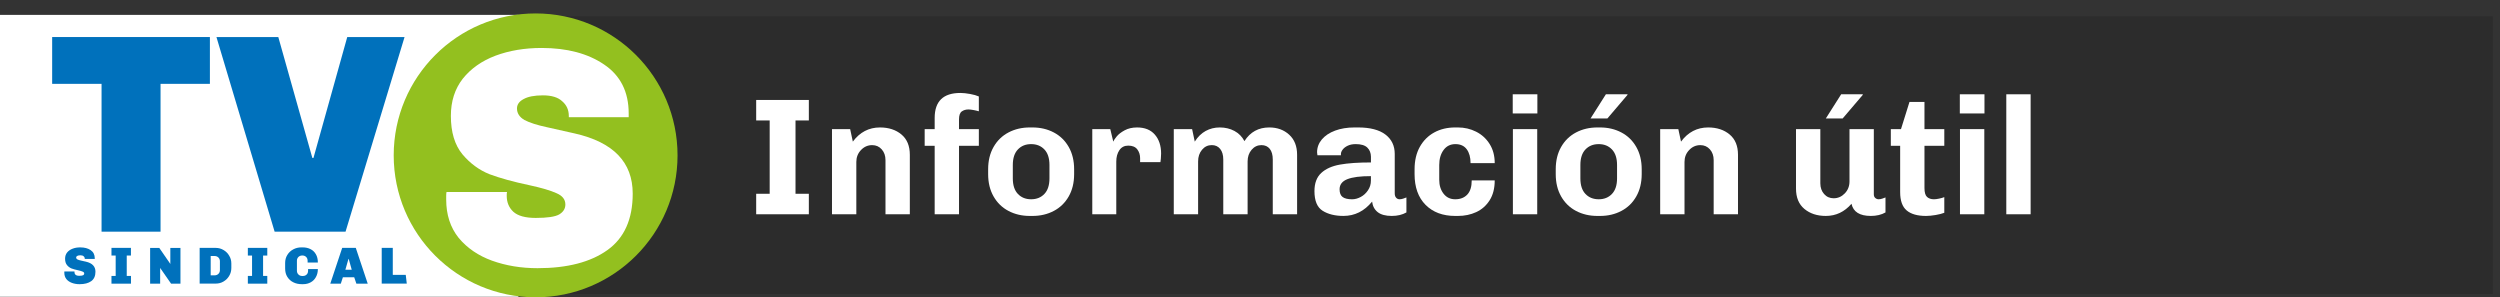
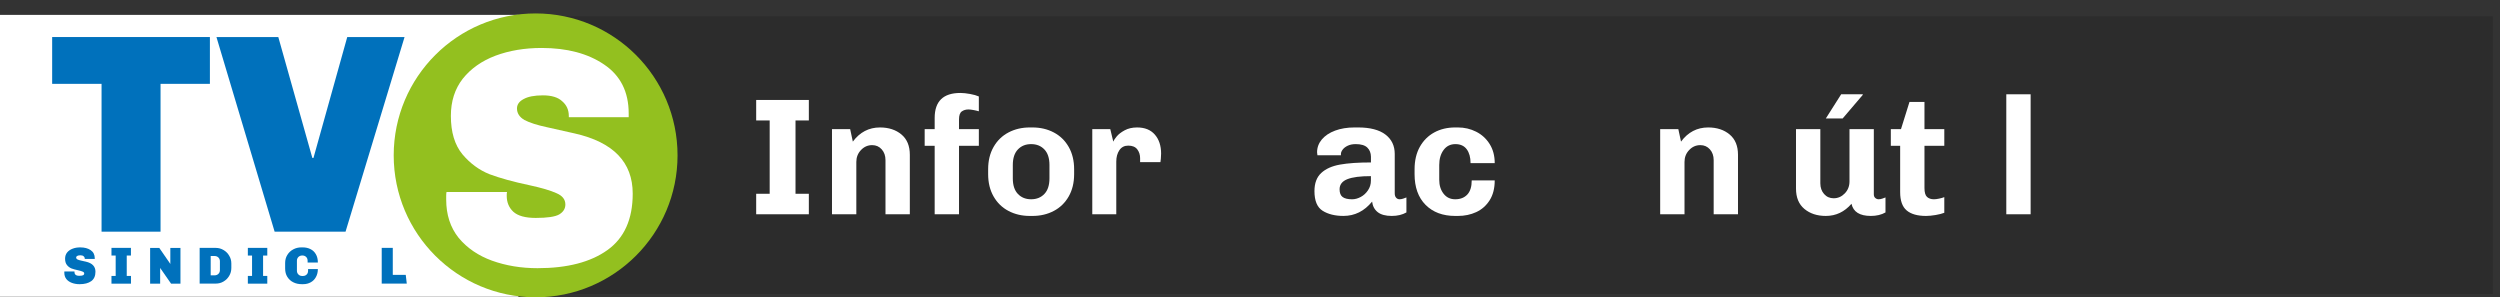
<svg xmlns="http://www.w3.org/2000/svg" xmlns:ns1="http://sodipodi.sourceforge.net/DTD/sodipodi-0.dtd" xmlns:ns2="http://www.inkscape.org/namespaces/inkscape" version="1.1" id="Capa_1" ns1:docname="frisogaleriaamarillo.svg" ns2:version="0.92.2 (5c3e80d, 2017-08-06)" x="0px" y="0px" width="180.029px" height="21.41px" viewBox="0 0 180.029 21.41" enable-background="new 0 0 180.029 21.41" xml:space="preserve">
  <rect x="0" y="0" width="180.029" height="21.41" fill="#333333" stroke="none" />
  <ns1:namedview id="namedview33" ns2:window-height="1027" ns2:window-maximized="1" ns2:current-layer="Capa_1" ns2:window-width="1920" ns2:window-x="-8" ns2:pageopacity="0" ns2:window-y="-8" ns2:pageshadow="2" pagecolor="#ffffff" borderopacity="1" ns2:cy="10.7045" ns2:cx="28.907623" bordercolor="#666666" guidetolerance="10" gridtolerance="10" ns2:zoom="21.932489" showgrid="false" objecttolerance="10">
	</ns1:namedview>
  <g>
    <rect id="rect2_1_" x="0.511" y="1.171" opacity="0.3" fill="#1D1D1B" enable-background="new    " width="179" height="20" />
    <g id="g30_1_" transform="translate(0.181,0.432)">
      <rect id="rect4_1_" x="-0.181" y="0.64" fill="#FFFFFF" width="37.332" height="20.3" />
      <path id="path6_1_" ns2:connector-curvature="0" fill="#0071BC" d="M14.934,5.606H11.38v10.645H7.132V5.606H3.575V2.235    h11.359V5.606z" />
      <path id="path8_1_" ns2:connector-curvature="0" fill="#0071BC" d="M24.702,16.251h-5.107L15.405,2.235h4.455l2.451,8.704    h0.082l2.432-8.704h4.127L24.702,16.251z" />
      <path id="path10_1_" ns2:connector-curvature="0" fill="#93C01F" d="M48.61,10.756c0,5.645-4.576,10.221-10.221,10.221    s-10.219-4.576-10.219-10.221c0-5.646,4.576-10.221,10.219-10.221C44.034,0.535,48.61,5.111,48.61,10.756" />
      <path id="path12_1_" ns2:connector-curvature="0" fill="#FFFFFF" d="M38.825,3.022c1.826,0,3.324,0.396,4.492,1.189    c1.184,0.795,1.775,1.97,1.775,3.527v0.27H40.78v-0.09c0-0.435-0.158-0.785-0.473-1.055c-0.299-0.285-0.764-0.428-1.393-0.428    c-0.613,0-1.078,0.091-1.393,0.27c-0.314,0.166-0.473,0.391-0.473,0.674c0,0.345,0.18,0.621,0.539,0.832    c0.375,0.195,0.912,0.367,1.617,0.518l2,0.449c2.783,0.629,4.178,2.073,4.178,4.334c0,1.844-0.607,3.197-1.82,4.064    c-1.213,0.869-2.891,1.305-5.031,1.305c-1.184,0-2.275-0.18-3.279-0.541c-0.988-0.357-1.789-0.904-2.402-1.639    c-0.6-0.748-0.9-1.67-0.9-2.764v-0.27c0-0.121,0.01-0.211,0.023-0.271h4.357c-0.016,0.047-0.021,0.137-0.021,0.271    c0,0.465,0.156,0.848,0.471,1.146c0.33,0.301,0.869,0.449,1.619,0.449c0.822,0,1.385-0.082,1.684-0.248    c0.301-0.182,0.449-0.418,0.449-0.719c0-0.359-0.209-0.629-0.629-0.809c-0.42-0.195-1.078-0.389-1.977-0.584    c-1.139-0.24-2.09-0.502-2.854-0.787c-0.748-0.299-1.4-0.779-1.955-1.437c-0.555-0.675-0.83-1.595-0.83-2.763    c0-1.049,0.283-1.939,0.854-2.674c0.584-0.734,1.371-1.287,2.359-1.662C36.489,3.209,37.596,3.022,38.825,3.022z" />
      <path id="path14_1_" ns2:connector-curvature="0" fill="#0071BC" d="M5.596,17.383c0.305,0,0.555,0.064,0.75,0.197    c0.197,0.133,0.297,0.33,0.297,0.59v0.045H5.923V18.2c0-0.072-0.027-0.131-0.08-0.176c-0.049-0.047-0.127-0.072-0.232-0.072    c-0.102,0-0.178,0.016-0.23,0.045c-0.053,0.027-0.078,0.066-0.078,0.113c0,0.057,0.029,0.104,0.09,0.139    c0.062,0.033,0.152,0.062,0.271,0.086l0.332,0.074c0.467,0.105,0.697,0.348,0.697,0.725c0,0.309-0.102,0.533-0.303,0.68    c-0.203,0.145-0.482,0.219-0.842,0.219c-0.197,0-0.379-0.031-0.547-0.092c-0.164-0.061-0.299-0.15-0.4-0.273    c-0.1-0.125-0.15-0.277-0.15-0.461v-0.045c0-0.02,0-0.035,0.004-0.045h0.729c-0.004,0.008-0.004,0.023-0.004,0.045    c0,0.078,0.025,0.143,0.078,0.191c0.055,0.051,0.145,0.076,0.271,0.076c0.137,0,0.23-0.016,0.281-0.043    c0.049-0.029,0.074-0.068,0.074-0.119c0-0.061-0.035-0.105-0.105-0.135c-0.068-0.033-0.18-0.066-0.33-0.1    C5.26,18.993,5.1,18.948,4.971,18.901c-0.125-0.051-0.232-0.129-0.324-0.24c-0.094-0.111-0.141-0.266-0.141-0.461    c0-0.176,0.047-0.322,0.143-0.445c0.098-0.123,0.23-0.215,0.396-0.277C5.208,17.413,5.391,17.383,5.596,17.383z" />
      <path id="path16_1_" ns2:connector-curvature="0" fill="#0071BC" d="M9.251,17.971H8.946v1.467h0.305v0.557H7.846v-0.557    h0.303v-1.467H7.846v-0.553h1.402v0.553H9.251z" />
      <path id="path18_1_" ns2:connector-curvature="0" fill="#0071BC" d="M12.813,19.993h-0.676l-0.773-1.113l-0.012-0.027v1.143    H10.63v-2.574h0.66l0.787,1.141l0.008,0.027v-1.168h0.729V19.993z" />
      <path id="path20_1_" ns2:connector-curvature="0" fill="#0071BC" d="M15.354,17.419c0.207,0,0.395,0.053,0.562,0.154    c0.174,0.102,0.311,0.238,0.408,0.41c0.105,0.17,0.154,0.355,0.154,0.561v0.322c0,0.205-0.051,0.396-0.154,0.566    c-0.1,0.17-0.234,0.307-0.408,0.408c-0.17,0.102-0.355,0.15-0.562,0.15h-1.158v-2.574h1.158V17.419z M14.991,19.395h0.289    c0.105,0,0.193-0.035,0.268-0.107c0.072-0.072,0.107-0.162,0.107-0.266V18.38c0-0.104-0.035-0.193-0.107-0.268    c-0.072-0.07-0.162-0.107-0.268-0.107h-0.289V19.395z" />
      <path id="path22_1_" ns2:connector-curvature="0" fill="#0071BC" d="M19.067,17.971h-0.303v1.467h0.303v0.557h-1.4v-0.557    h0.303v-1.467h-0.303v-0.553h1.4V17.971z" />
      <path id="path24_1_" ns2:connector-curvature="0" fill="#0071BC" d="M21.618,17.383c0.209,0,0.395,0.041,0.557,0.123    c0.164,0.08,0.295,0.203,0.389,0.367c0.096,0.162,0.145,0.363,0.145,0.602h-0.738v-0.133c0-0.113-0.037-0.205-0.109-0.273    c-0.068-0.066-0.158-0.102-0.266-0.102h-0.02c-0.105,0-0.193,0.037-0.268,0.107c-0.072,0.074-0.107,0.162-0.107,0.268v0.725    c0,0.105,0.035,0.195,0.107,0.266c0.074,0.074,0.162,0.109,0.268,0.109h0.053c0.107,0,0.195-0.031,0.268-0.1    c0.07-0.064,0.107-0.158,0.107-0.275v-0.123h0.705c0,0.219-0.047,0.412-0.141,0.578c-0.09,0.164-0.215,0.291-0.375,0.377    c-0.16,0.088-0.34,0.133-0.543,0.133h-0.104c-0.225,0-0.428-0.045-0.609-0.137c-0.18-0.088-0.322-0.221-0.428-0.391    s-0.156-0.369-0.156-0.6v-0.398c0-0.217,0.051-0.408,0.156-0.578c0.107-0.174,0.25-0.309,0.428-0.402    c0.178-0.096,0.371-0.143,0.578-0.143H21.618z" />
-       <path id="path26_1_" ns2:connector-curvature="0" fill="#0071BC" d="M26.299,19.993h-0.818l-0.154-0.457H24.51l-0.148,0.457    h-0.758l0.857-2.574h0.979L26.299,19.993z M24.913,18.212l-0.223,0.779h0.457l-0.217-0.779H24.913z" />
      <path id="path28_1_" ns2:connector-curvature="0" fill="#0071BC" d="M28.104,19.364h0.934l0.074,0.629h-1.805v-2.574h0.797    V19.364z" />
    </g>
    <g>
      <path fill="#FFFFFF" d="M54.454,7.198h3.792v1.476h-0.96v5.28h0.96v1.476h-3.792v-1.476h0.972v-5.28h-0.972V7.198z" />
      <path fill="#FFFFFF" d="M61.414,10.198c0.504-0.68,1.156-1.02,1.956-1.02c0.624,0,1.138,0.168,1.542,0.504    s0.606,0.824,0.606,1.464v4.284h-1.753v-3.899c0-0.312-0.09-0.571-0.27-0.774c-0.18-0.204-0.41-0.306-0.69-0.306    c-0.312,0-0.58,0.118-0.804,0.354s-0.336,0.521-0.336,0.857v3.769h-1.752V9.298h1.308L61.414,10.198z" />
      <path fill="#FFFFFF" d="M70.103,7.924c-0.152-0.028-0.272-0.042-0.36-0.042c-0.192,0-0.354,0.048-0.486,0.144    c-0.132,0.096-0.197,0.288-0.197,0.576v0.696h1.428v1.2h-1.428v4.932h-1.753v-4.932h-0.72v-1.2h0.72V8.494    c0-1.2,0.616-1.8,1.849-1.8c0.2,0,0.432,0.024,0.696,0.072c0.264,0.048,0.476,0.108,0.636,0.18v1.068    C70.382,7.982,70.254,7.952,70.103,7.924z" />
      <path fill="#FFFFFF" d="M76.96,14.146c-0.261,0.456-0.618,0.805-1.074,1.044c-0.456,0.24-0.968,0.36-1.536,0.36h-0.192    c-0.567,0-1.08-0.12-1.535-0.36c-0.456-0.239-0.814-0.588-1.074-1.044c-0.261-0.456-0.391-0.992-0.391-1.607V12.19    c0-0.616,0.13-1.152,0.391-1.608c0.26-0.456,0.618-0.804,1.074-1.044c0.455-0.24,0.968-0.36,1.535-0.36h0.192    c0.568,0,1.08,0.12,1.536,0.36c0.456,0.24,0.813,0.588,1.074,1.044c0.26,0.456,0.39,0.992,0.39,1.608v0.349    C77.35,13.154,77.22,13.69,76.96,14.146z M75.208,10.762c-0.244-0.256-0.562-0.384-0.954-0.384c-0.393,0-0.71,0.128-0.954,0.384    s-0.366,0.628-0.366,1.116v0.972c0,0.488,0.122,0.86,0.366,1.116s0.562,0.384,0.954,0.384c0.392,0,0.71-0.128,0.954-0.384    c0.243-0.256,0.365-0.628,0.365-1.116v-0.972C75.573,11.39,75.451,11.018,75.208,10.762z" />
      <path fill="#FFFFFF" d="M82.102,11.398c0-0.248-0.068-0.462-0.204-0.642c-0.137-0.18-0.353-0.27-0.648-0.27    c-0.28,0-0.494,0.11-0.642,0.33c-0.148,0.22-0.223,0.494-0.223,0.822v3.792h-1.728V9.298h1.296l0.216,0.9    c0.032-0.088,0.114-0.212,0.246-0.372s0.324-0.308,0.576-0.444c0.252-0.136,0.55-0.204,0.894-0.204    c0.553,0,0.979,0.172,1.278,0.516c0.3,0.344,0.45,0.8,0.45,1.368c0,0.12-0.006,0.24-0.018,0.36    c-0.013,0.12-0.022,0.204-0.03,0.252h-1.464V11.398z" />
-       <path fill="#FFFFFF" d="M88.894,9.43c0.312,0.168,0.552,0.412,0.72,0.732c0.416-0.656,1.012-0.984,1.788-0.984    c0.576,0,1.055,0.174,1.434,0.522c0.381,0.348,0.57,0.83,0.57,1.446v4.284h-1.752v-3.937c0-0.335-0.072-0.593-0.215-0.773    c-0.145-0.18-0.344-0.27-0.602-0.27c-0.279,0-0.515,0.112-0.707,0.336c-0.192,0.224-0.288,0.504-0.288,0.84v3.804H88.09v-3.937    c0-0.328-0.074-0.583-0.223-0.768c-0.147-0.184-0.35-0.276-0.605-0.276c-0.28,0-0.515,0.112-0.702,0.336    c-0.188,0.224-0.282,0.504-0.282,0.84v3.804h-1.752V9.298h1.32c0.048,0.2,0.111,0.5,0.191,0.9c0.216-0.344,0.479-0.6,0.786-0.768    s0.646-0.252,1.014-0.252C88.23,9.178,88.581,9.262,88.894,9.43z" />
      <path fill="#FFFFFF" d="M98.464,10.63c-0.172-0.168-0.451-0.252-0.834-0.252c-0.225,0-0.416,0.038-0.576,0.114    s-0.283,0.17-0.367,0.282c-0.084,0.112-0.125,0.216-0.125,0.312v0.096H94.87c-0.018-0.096-0.025-0.168-0.025-0.216    c0-0.344,0.115-0.652,0.342-0.924c0.229-0.271,0.547-0.484,0.955-0.636s0.875-0.228,1.404-0.228h0.252    c0.863,0,1.52,0.17,1.967,0.51c0.449,0.34,0.672,0.806,0.672,1.398v2.832c0,0.145,0.035,0.253,0.104,0.324    c0.066,0.072,0.148,0.108,0.246,0.108c0.078,0,0.168-0.016,0.264-0.048c0.096-0.031,0.172-0.061,0.227-0.084v1.08    c-0.295,0.168-0.646,0.252-1.055,0.252c-0.439,0-0.777-0.09-1.008-0.27c-0.232-0.181-0.369-0.435-0.408-0.763    c-0.561,0.688-1.248,1.032-2.064,1.032c-0.607,0-1.107-0.124-1.5-0.372s-0.588-0.72-0.588-1.416c0-0.567,0.162-1.002,0.486-1.302    c0.324-0.301,0.773-0.502,1.35-0.606c0.576-0.104,1.32-0.155,2.232-0.155v-0.408C98.721,11.018,98.635,10.798,98.464,10.63z     M97.022,12.904c-0.371,0.148-0.557,0.391-0.557,0.727c0,0.264,0.074,0.449,0.221,0.558c0.148,0.108,0.375,0.162,0.68,0.162    c0.207,0,0.414-0.056,0.623-0.168s0.383-0.272,0.521-0.479c0.141-0.209,0.211-0.44,0.211-0.696v-0.324    C97.962,12.682,97.395,12.756,97.022,12.904z" />
      <path fill="#FFFFFF" d="M103.954,13.949c0.207,0.268,0.488,0.401,0.84,0.401c0.367,0,0.658-0.114,0.871-0.342    c0.211-0.228,0.316-0.565,0.316-1.015h1.656c0,0.568-0.121,1.045-0.365,1.429s-0.566,0.668-0.967,0.853    c-0.4,0.184-0.84,0.275-1.32,0.275h-0.191c-0.896,0-1.607-0.266-2.137-0.799c-0.527-0.531-0.791-1.27-0.791-2.213V12.19    c0-0.624,0.125-1.162,0.377-1.614c0.254-0.452,0.6-0.798,1.039-1.038c0.439-0.24,0.943-0.36,1.512-0.36h0.191    c0.473,0,0.91,0.102,1.314,0.306c0.404,0.204,0.729,0.5,0.973,0.888c0.244,0.388,0.365,0.846,0.365,1.374h-1.74    c0-0.416-0.092-0.748-0.275-0.996c-0.184-0.248-0.455-0.372-0.816-0.372c-0.359,0-0.645,0.142-0.852,0.426    c-0.209,0.284-0.312,0.643-0.312,1.074v1.068C103.641,13.346,103.745,13.68,103.954,13.949z" />
-       <path fill="#FFFFFF" d="M108.934,6.79h1.775v1.38h-1.775V6.79z M108.946,15.43V9.298h1.752v6.132H108.946z" />
-       <path fill="#FFFFFF" d="M117.831,14.146c-0.26,0.456-0.617,0.805-1.074,1.044c-0.455,0.24-0.967,0.36-1.535,0.36h-0.191    c-0.568,0-1.08-0.12-1.537-0.36c-0.455-0.239-0.814-0.588-1.074-1.044s-0.389-0.992-0.389-1.607V12.19    c0-0.616,0.129-1.152,0.389-1.608s0.619-0.804,1.074-1.044c0.457-0.24,0.969-0.36,1.537-0.36h0.191c0.568,0,1.08,0.12,1.535,0.36    c0.457,0.24,0.814,0.588,1.074,1.044s0.391,0.992,0.391,1.608v0.349C118.221,13.154,118.091,13.69,117.831,14.146z     M116.079,10.762c-0.244-0.256-0.561-0.384-0.953-0.384s-0.711,0.128-0.955,0.384s-0.365,0.628-0.365,1.116v0.972    c0,0.488,0.121,0.86,0.365,1.116s0.562,0.384,0.955,0.384s0.709-0.128,0.953-0.384s0.367-0.628,0.367-1.116v-0.972    C116.446,11.39,116.323,11.018,116.079,10.762z M114.538,8.53l1.104-1.74h1.549l0.012,0.036l-1.453,1.704H114.538z" />
      <path fill="#FFFFFF" d="M121.053,10.198c0.504-0.68,1.156-1.02,1.955-1.02c0.625,0,1.139,0.168,1.543,0.504    s0.605,0.824,0.605,1.464v4.284h-1.752v-3.899c0-0.312-0.09-0.571-0.27-0.774c-0.18-0.204-0.41-0.306-0.691-0.306    c-0.311,0-0.58,0.118-0.803,0.354c-0.225,0.236-0.336,0.521-0.336,0.857v3.769h-1.752V9.298h1.307L121.053,10.198z" />
      <path fill="#FFFFFF" d="M135.046,14.26c0.07,0.06,0.15,0.09,0.238,0.09c0.08,0,0.168-0.016,0.266-0.048    c0.096-0.031,0.172-0.061,0.227-0.084v1.08c-0.295,0.168-0.646,0.252-1.055,0.252c-0.801,0-1.266-0.292-1.393-0.876    c-0.504,0.584-1.121,0.876-1.848,0.876c-0.625,0-1.139-0.168-1.543-0.504s-0.605-0.824-0.605-1.465V9.298h1.752v3.9    c0,0.312,0.09,0.569,0.27,0.773s0.41,0.307,0.691,0.307c0.311,0,0.578-0.119,0.803-0.354s0.336-0.522,0.336-0.858V9.298h1.752    v4.691C134.936,14.111,134.973,14.201,135.046,14.26z M131.481,8.53l1.104-1.74h1.549l0.012,0.036l-1.453,1.704H131.481z" />
      <path fill="#FFFFFF" d="M139.384,15.484c-0.262,0.044-0.49,0.066-0.691,0.066c-0.615,0-1.08-0.133-1.391-0.396    c-0.312-0.264-0.469-0.703-0.469-1.32v-3.335h-0.672v-1.2h0.732l0.611-1.956h1.08v1.956h1.428v1.2h-1.428v3.037    c0,0.319,0.062,0.535,0.186,0.647c0.125,0.112,0.291,0.168,0.498,0.168c0.096,0,0.221-0.016,0.373-0.048    c0.15-0.031,0.275-0.068,0.371-0.107v1.127C139.852,15.386,139.643,15.44,139.384,15.484z" />
-       <path fill="#FFFFFF" d="M141.13,6.79h1.775v1.38h-1.775V6.79z M141.141,15.43V9.298h1.752v6.132H141.141z" />
      <path fill="#FFFFFF" d="M144.477,15.43V6.79h1.752v8.64H144.477z" />
    </g>
  </g>
</svg>